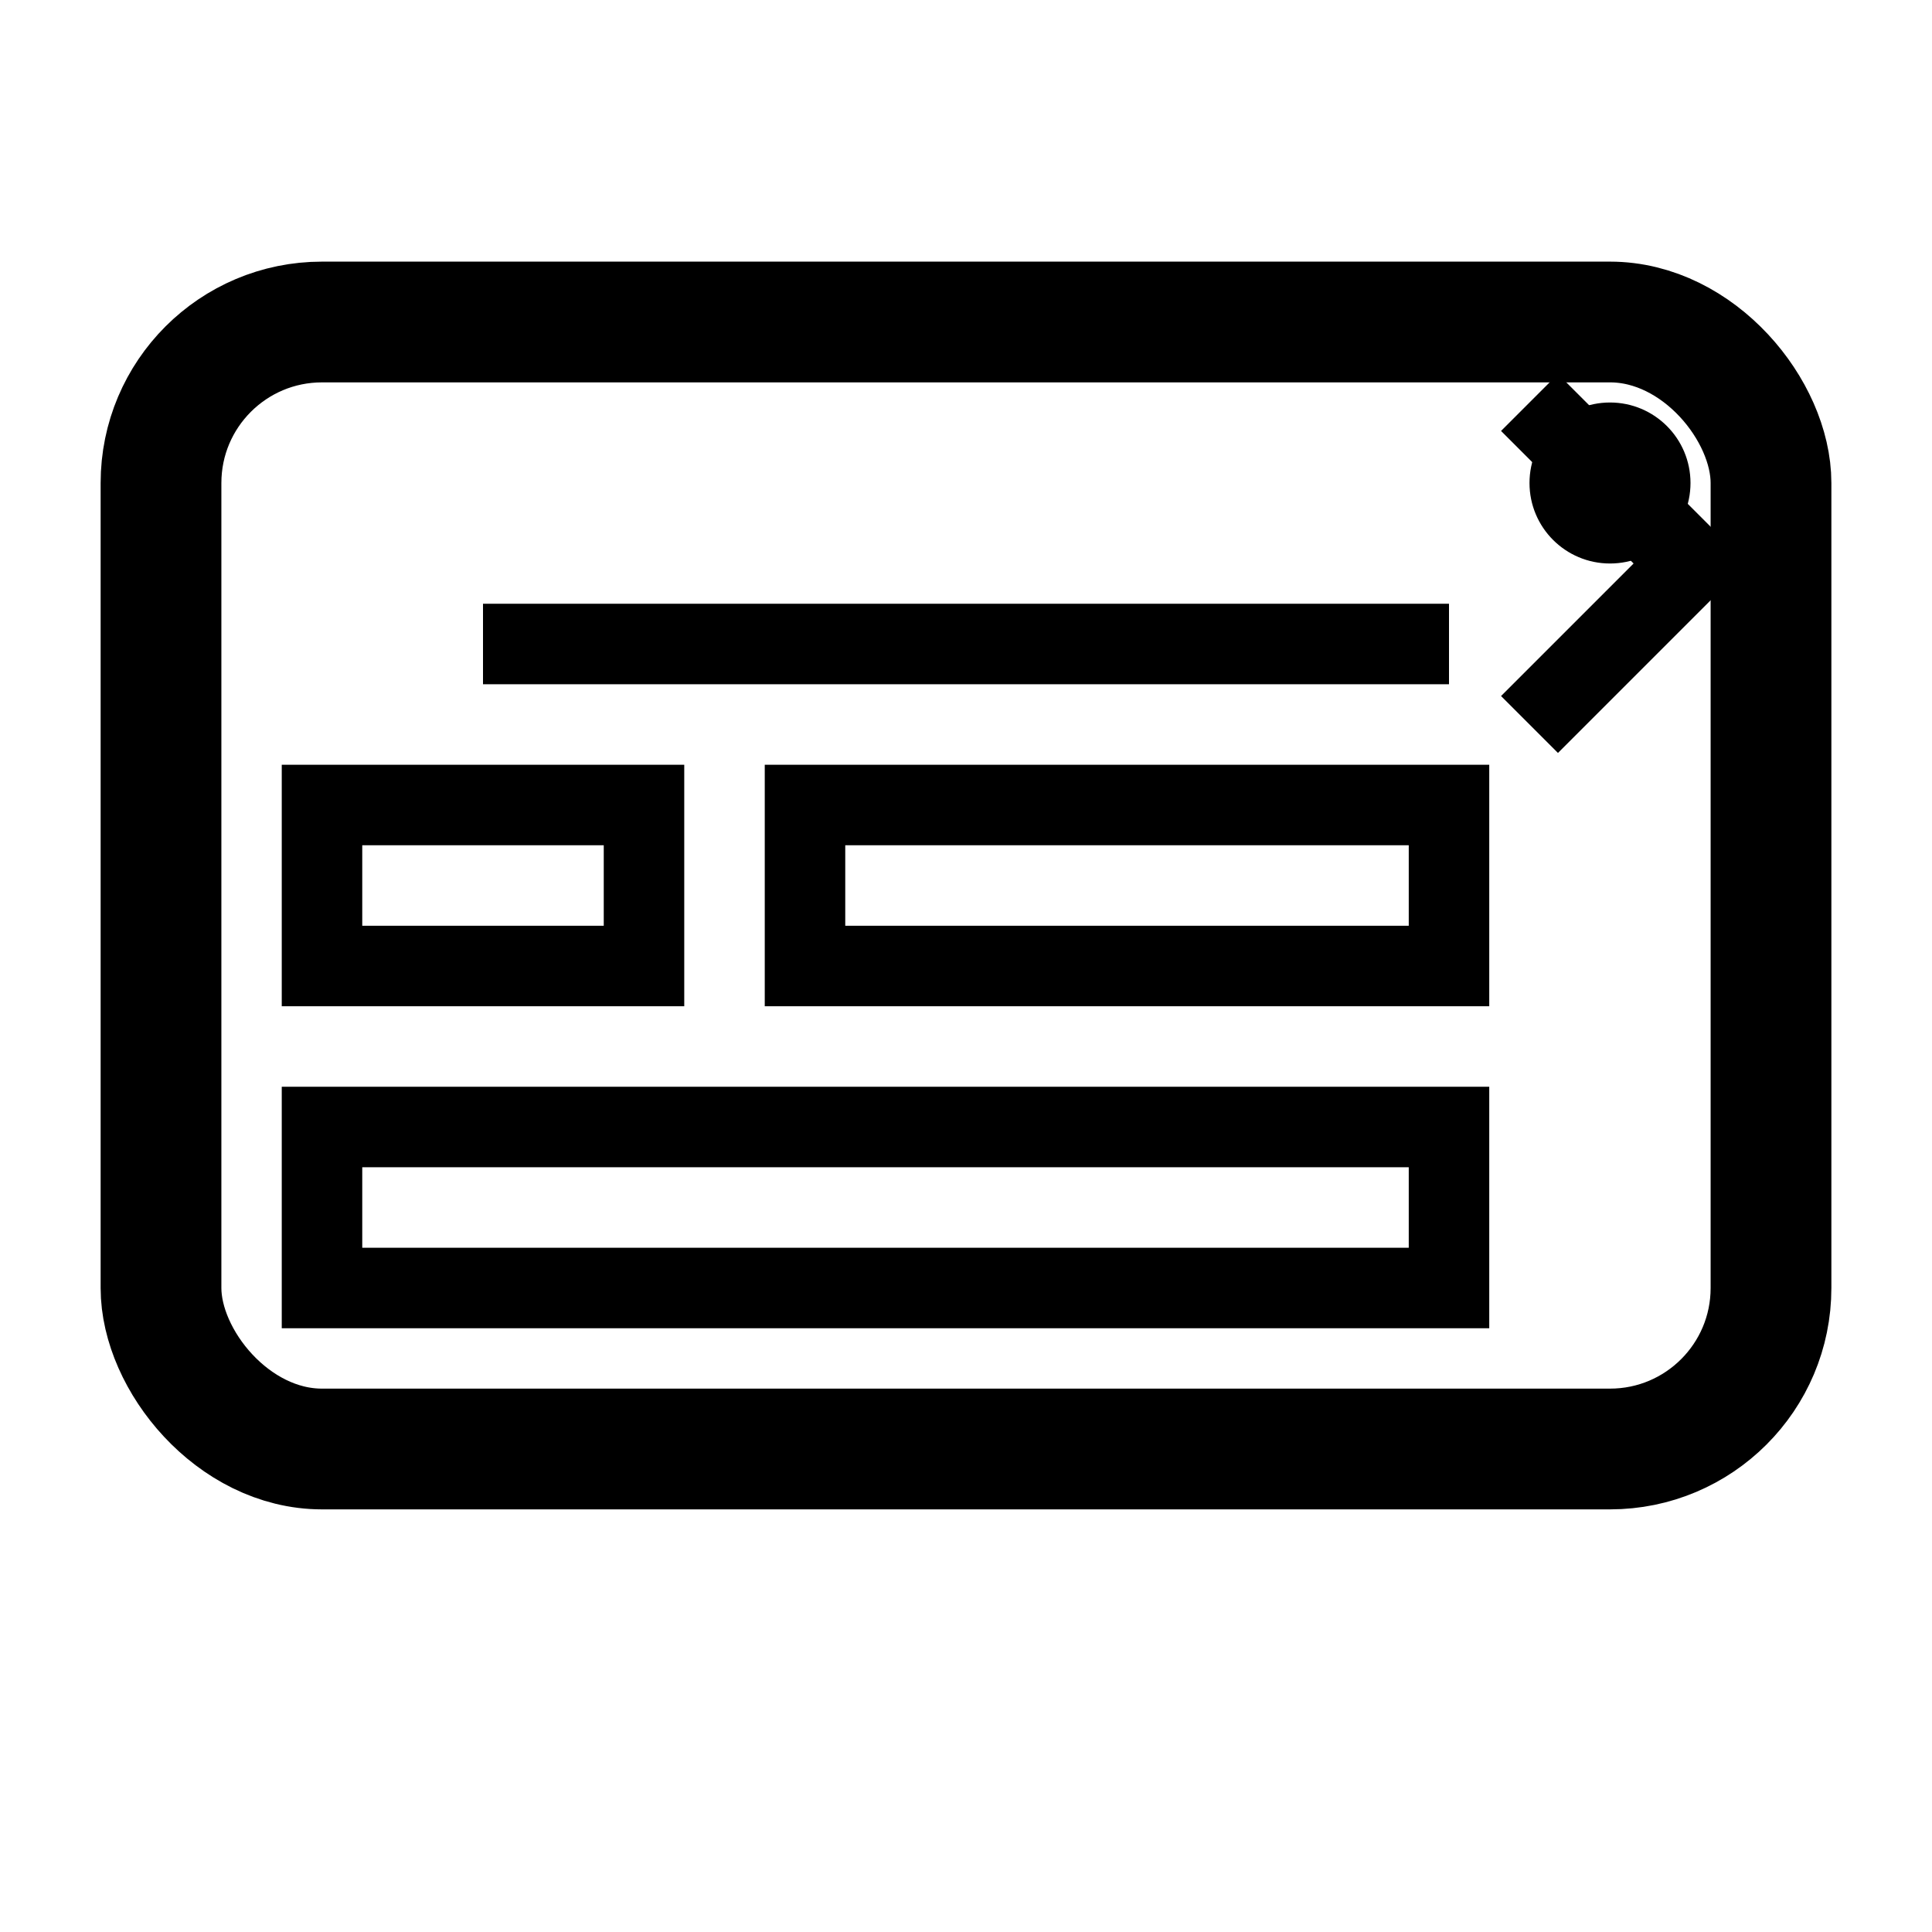
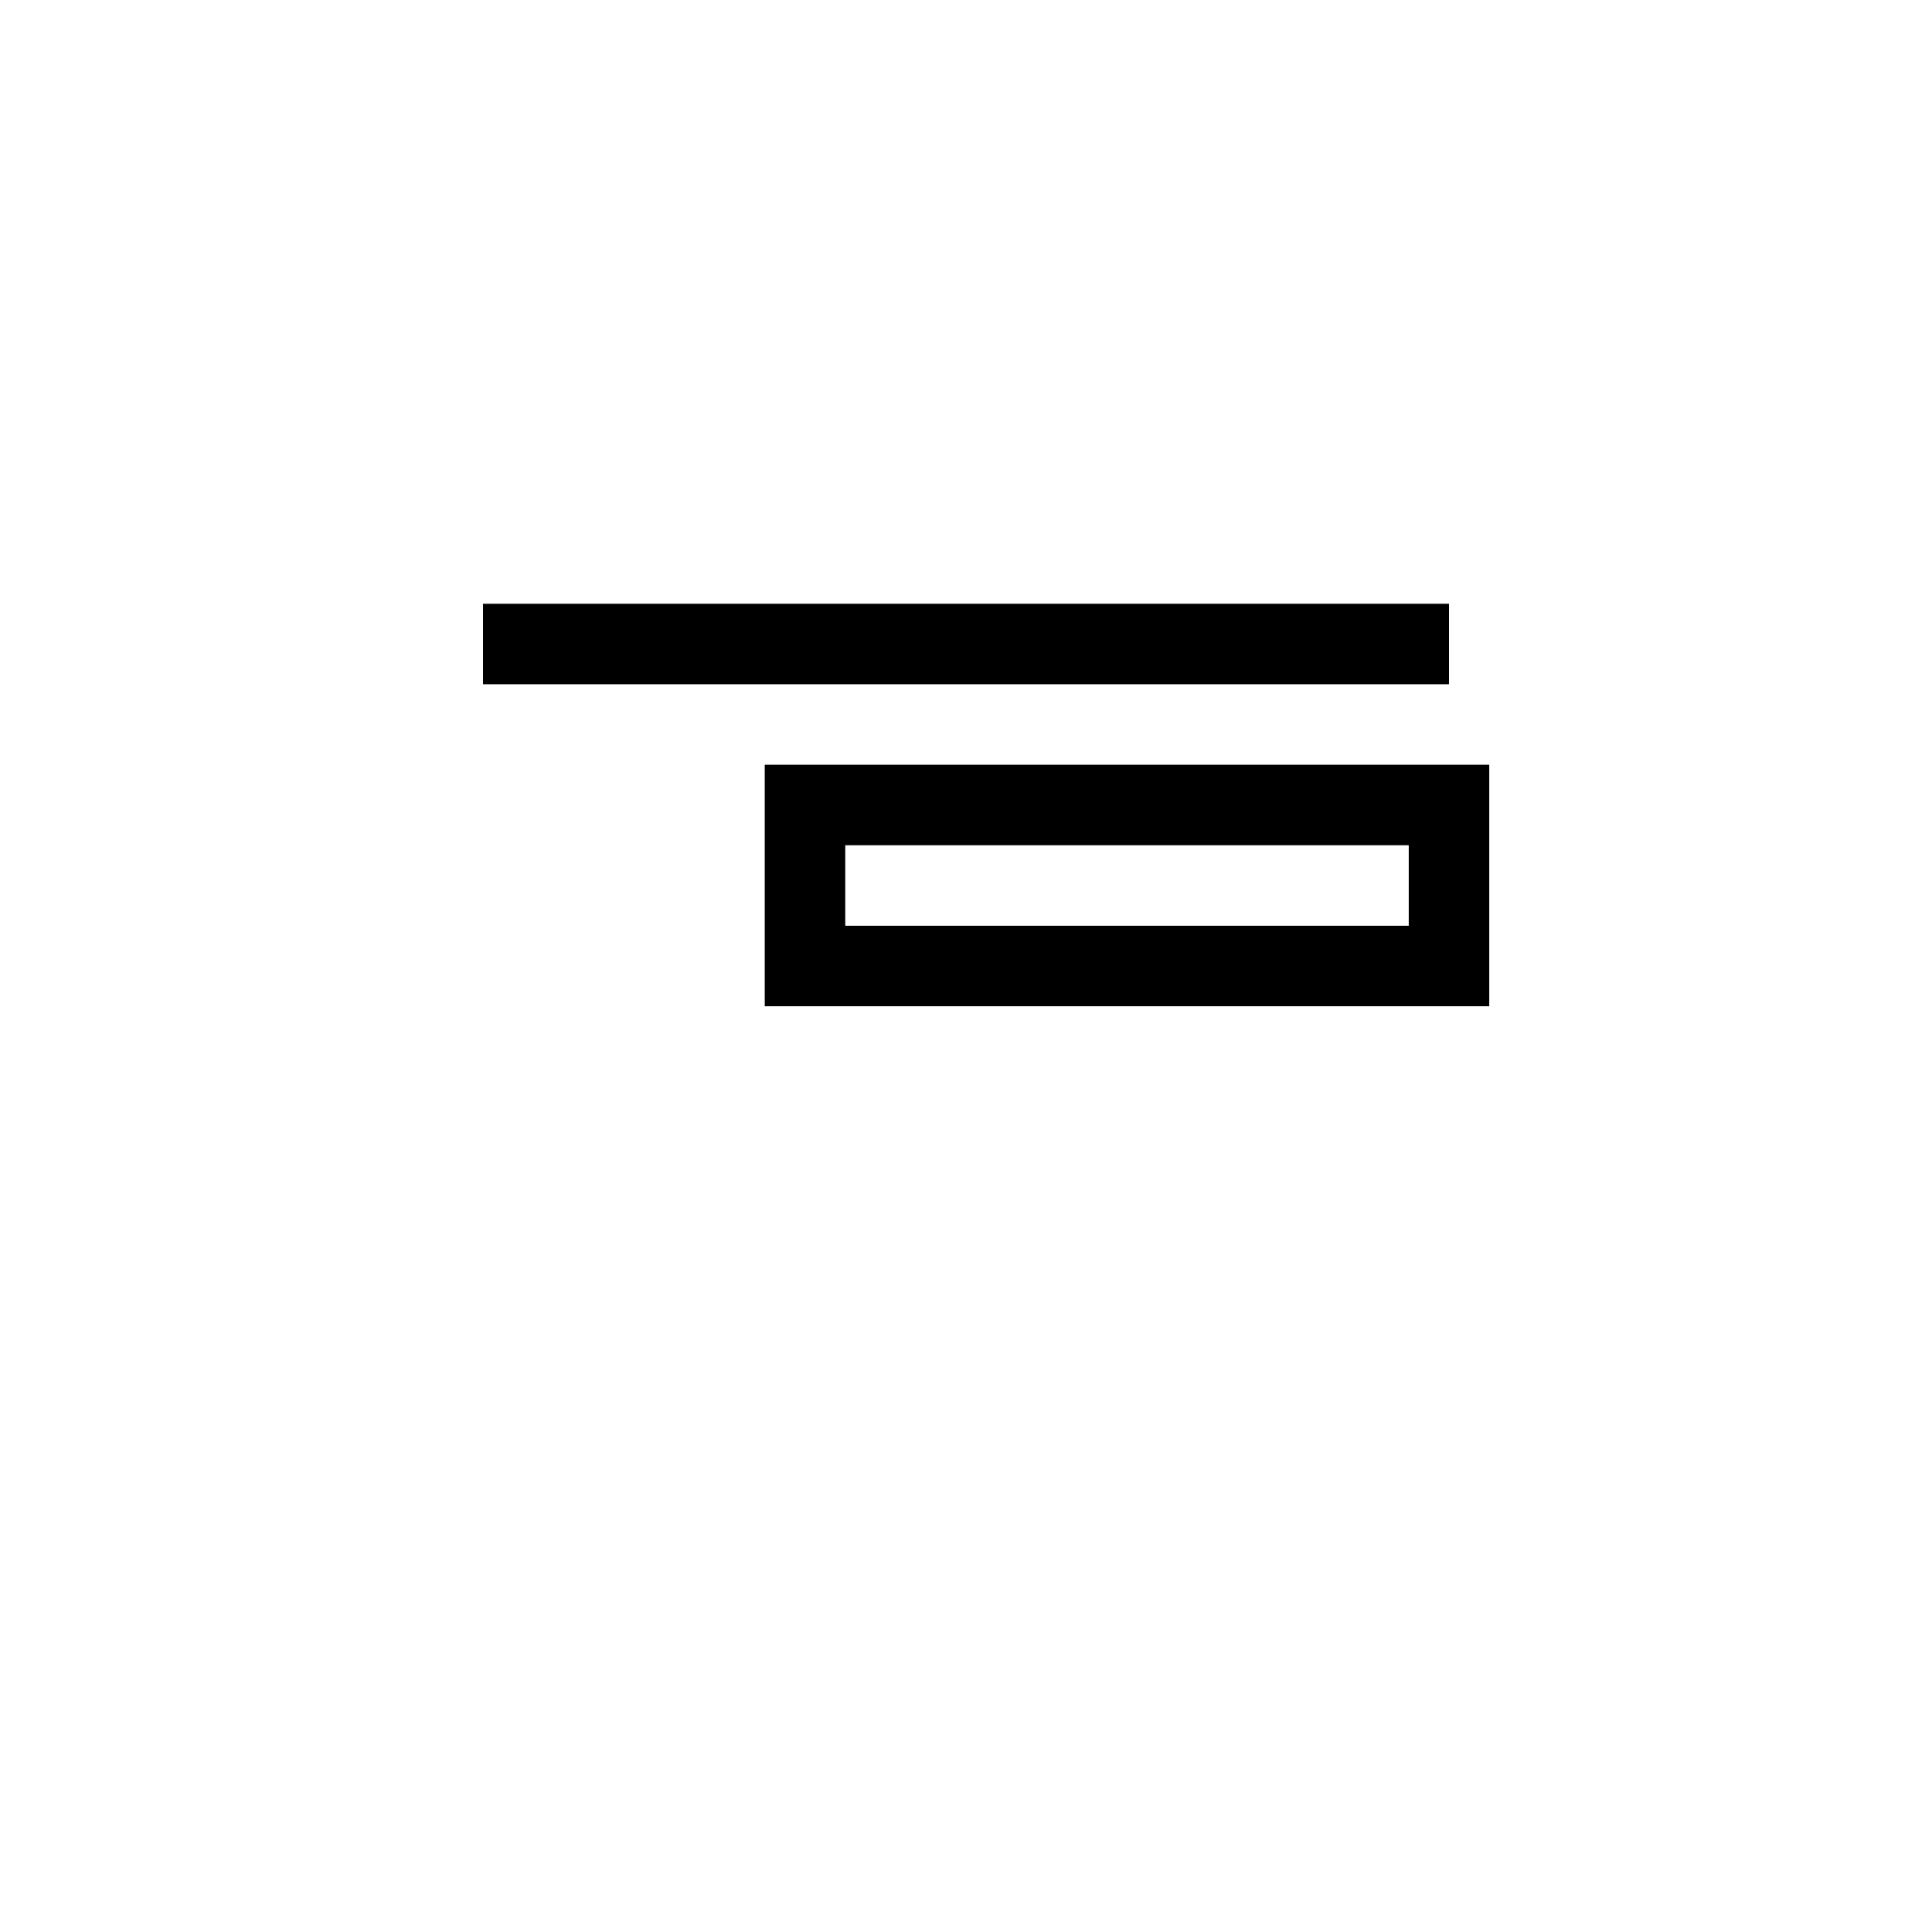
<svg xmlns="http://www.w3.org/2000/svg" viewBox="0 0 24 24" fill="#000000">
-   <rect x="2" y="4" width="20" height="14" rx="2" fill="none" stroke="currentColor" stroke-width="1.5" />
  <line x1="6" y1="8" x2="18" y2="8" stroke="currentColor" stroke-width="1" />
-   <rect x="4" y="10" width="4" height="2" fill="none" stroke="currentColor" stroke-width="1" />
  <rect x="10" y="10" width="8" height="2" fill="none" stroke="currentColor" stroke-width="1" />
-   <rect x="4" y="14" width="14" height="2" fill="none" stroke="currentColor" stroke-width="1" />
-   <circle cx="20" cy="6" r="1" fill="currentColor" />
-   <path d="M19 5l2 2-2 2" stroke="currentColor" stroke-width="1" fill="none" />
</svg>